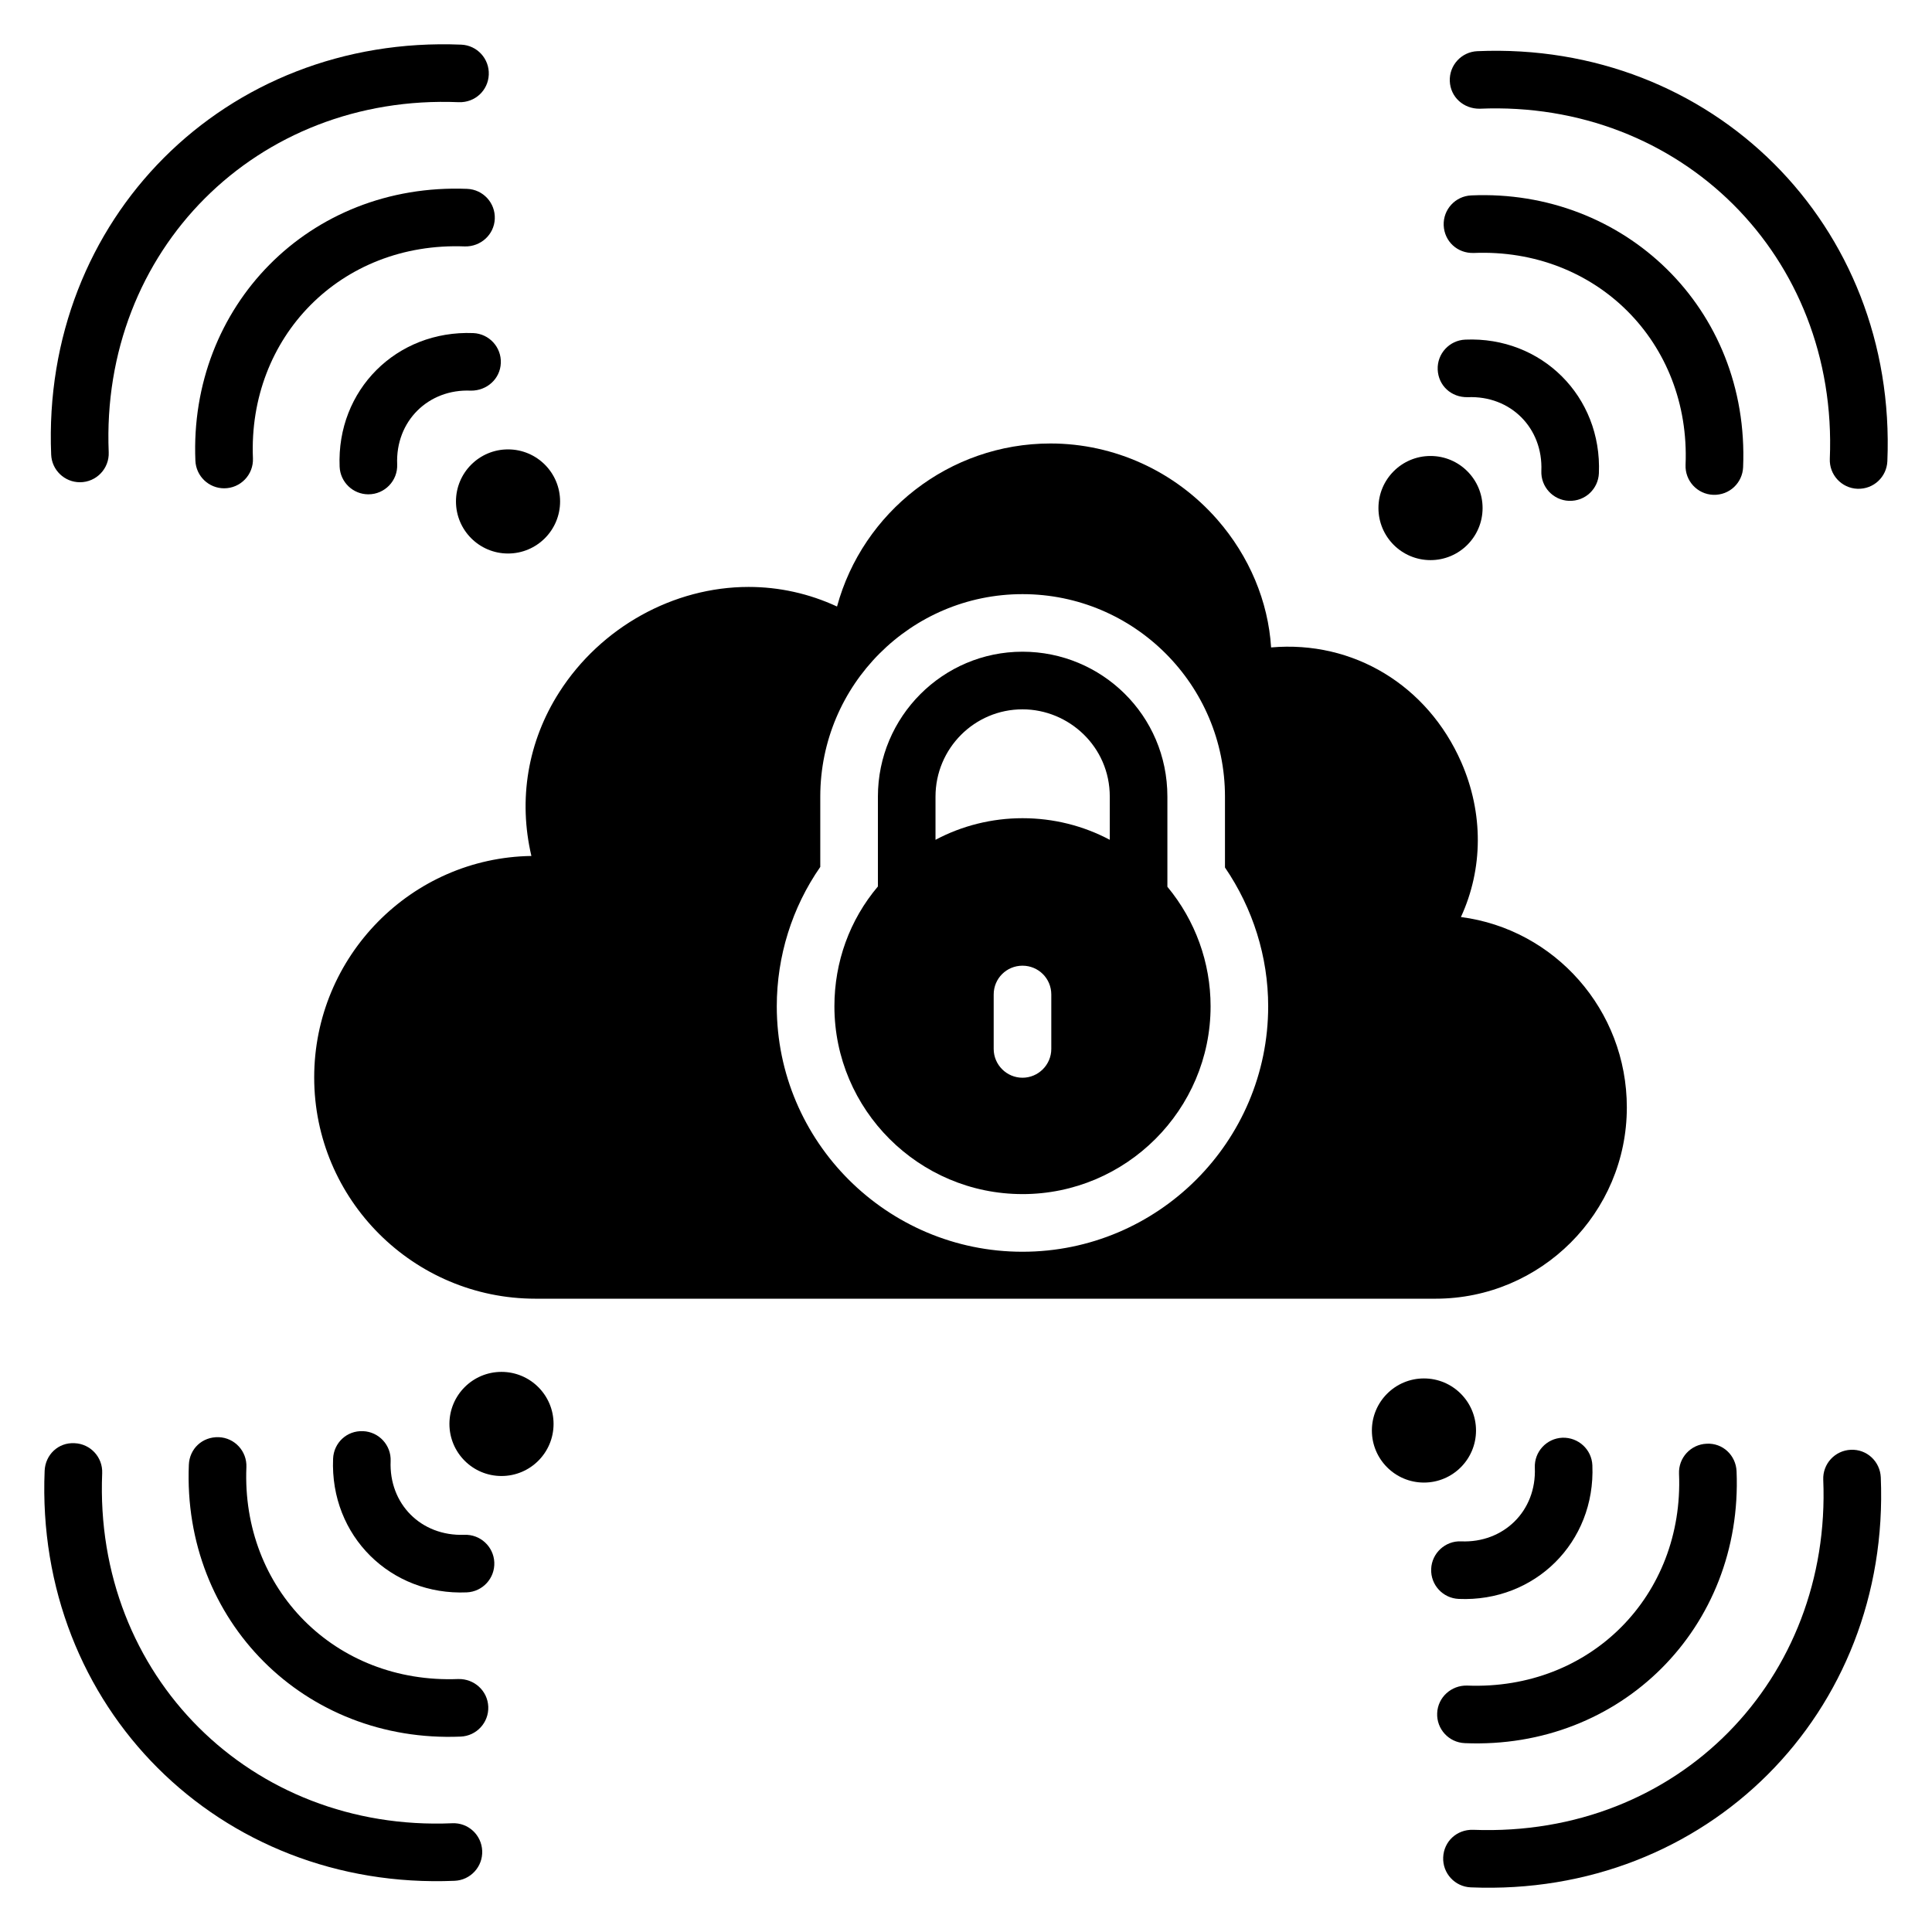
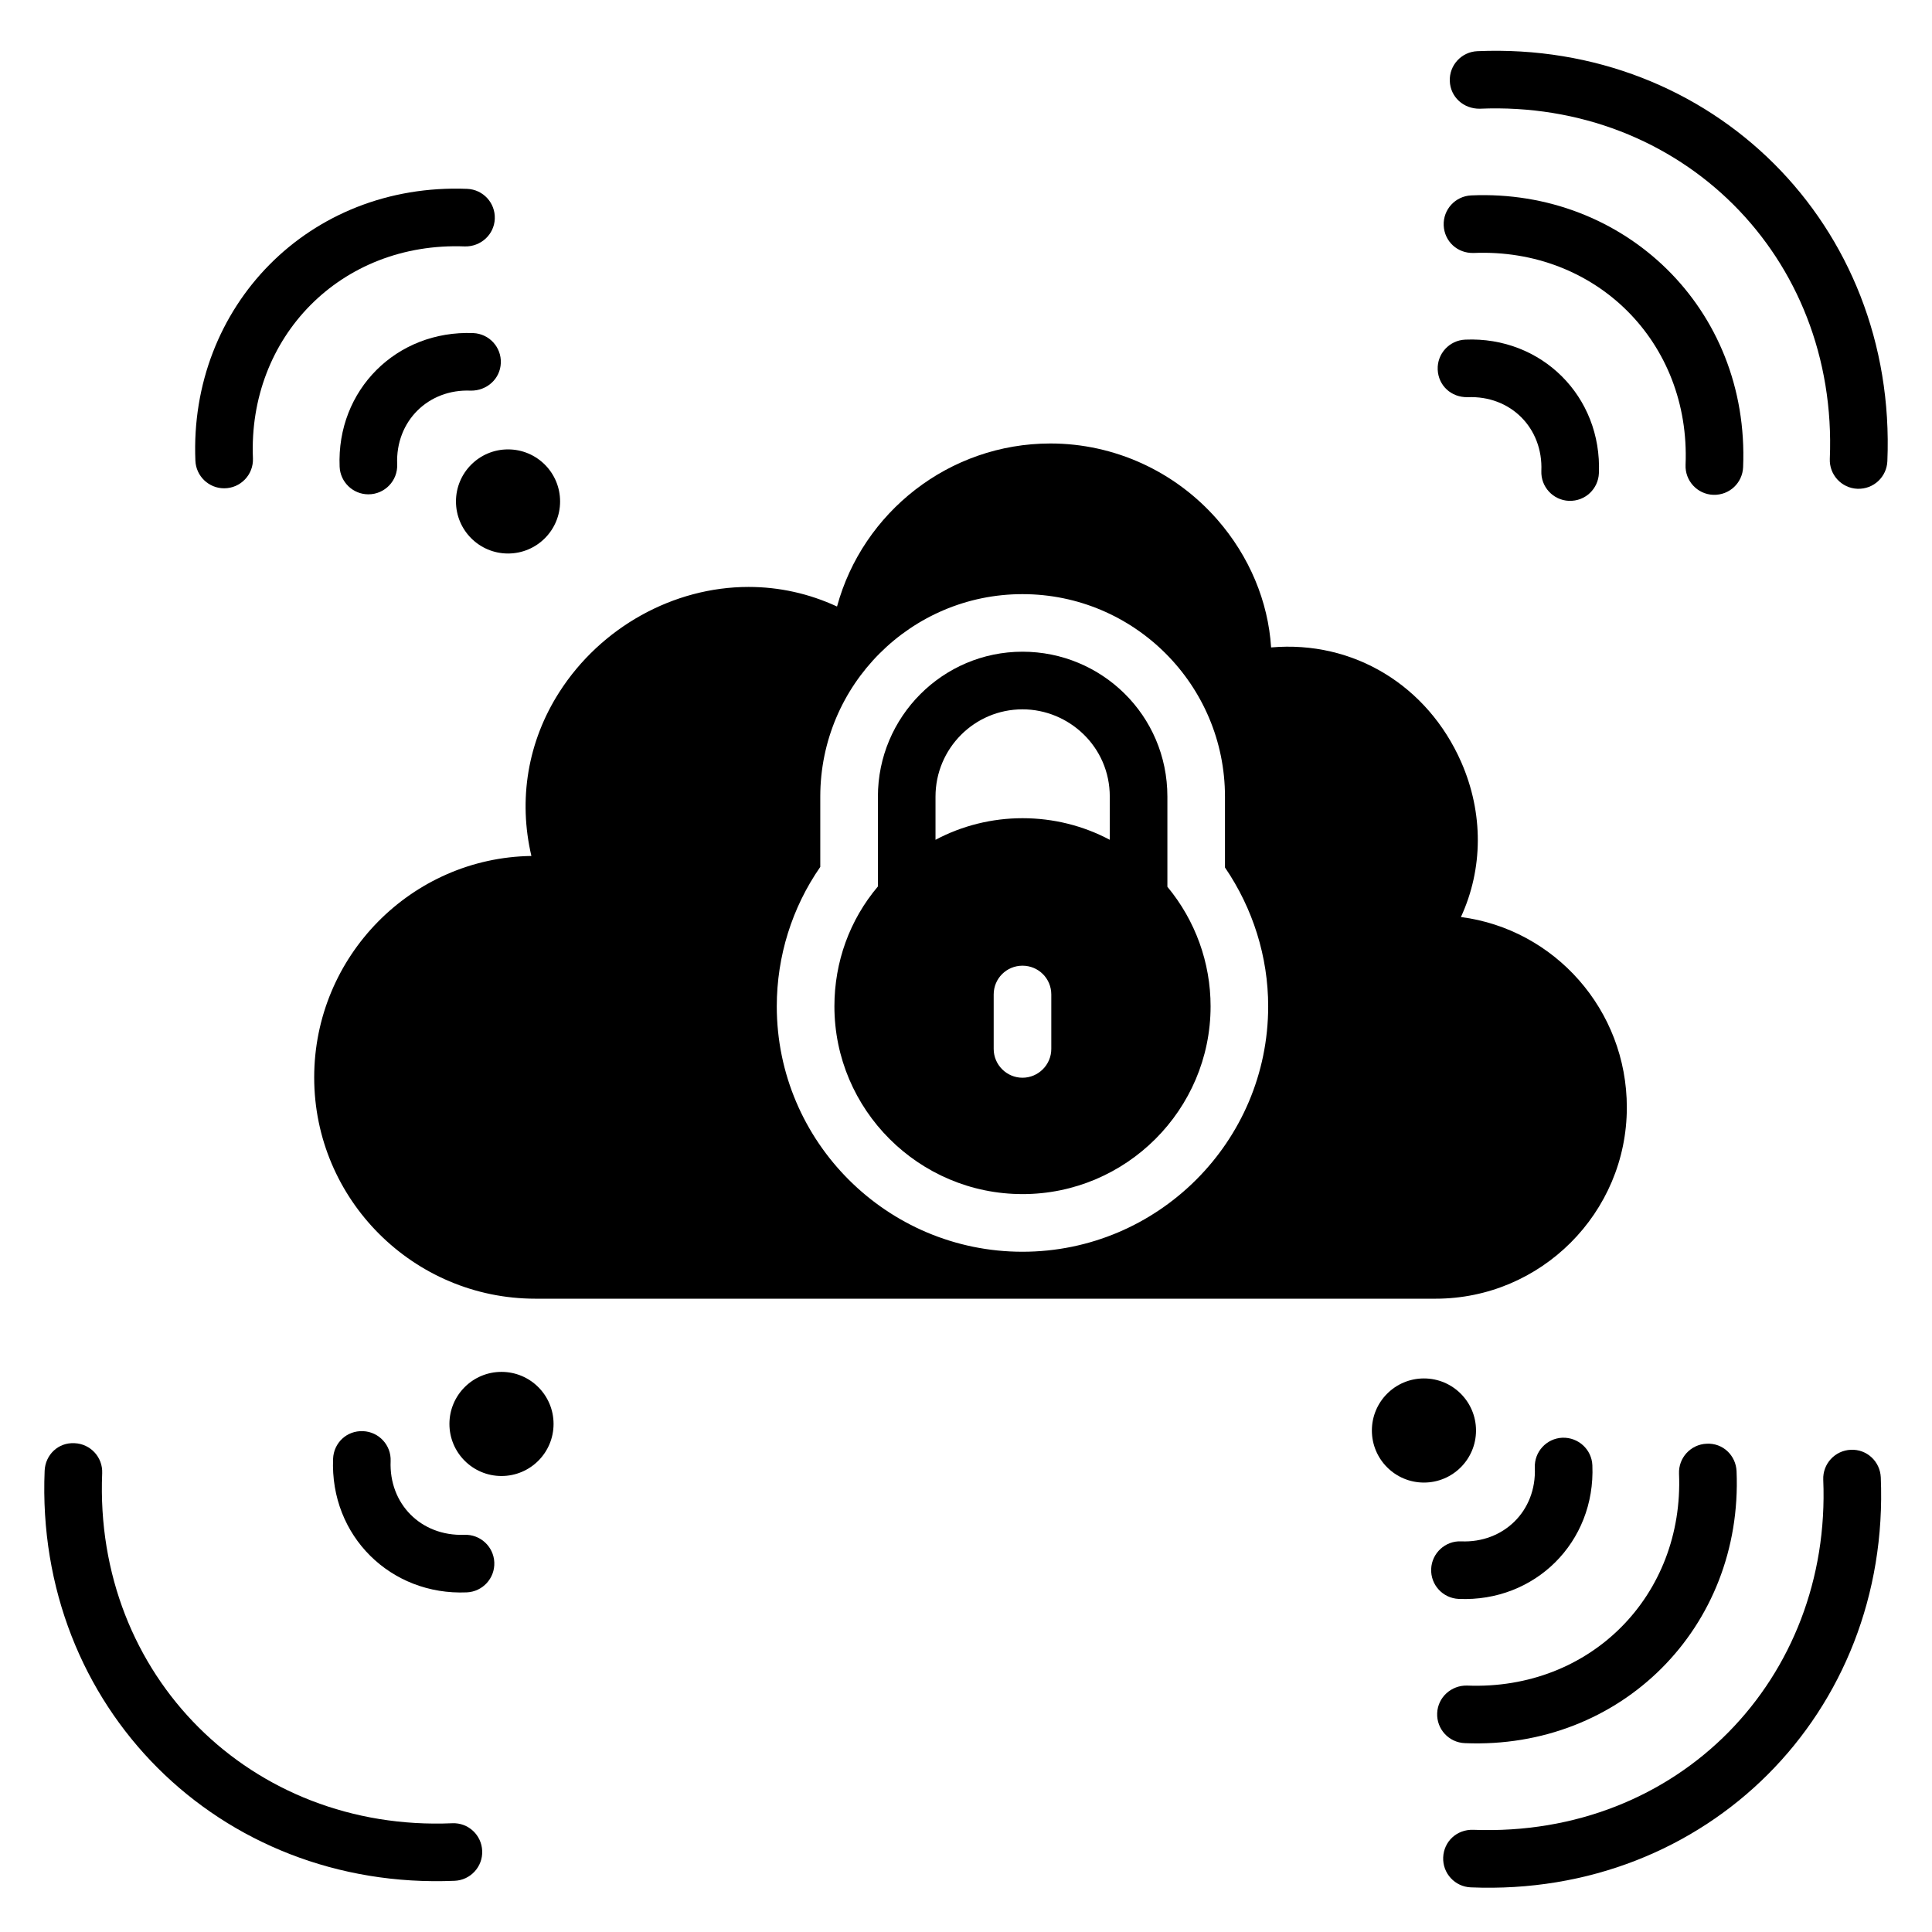
<svg xmlns="http://www.w3.org/2000/svg" fill="#000000" width="800px" height="800px" version="1.1" viewBox="144 144 512 512">
  <g>
    <path d="m284.82 370.84c-31.754 0.457-57.555 26.566-57.555 58.703 0 32.367 26.336 58.625 58.625 58.625h238.55c27.938 0 50.688-22.746 50.688-50.688 0-25.879-19.16-47.25-43.969-50.457 5.879-12.746 6.031-27.48 0.078-41.066-8.93-20.305-28.551-32.289-50.383-30.383-0.762-12.137-5.727-24.121-14.273-33.895-11.223-12.824-27.328-20.152-44.199-20.152-26.871 0-49.77 18.242-56.562 43.207-7.406-3.434-15.344-5.191-23.434-5.191-19.922 0-39.16 10.688-50.152 27.863-8.406 13.129-10.922 28.473-7.41 43.434zm76.562 2.902v-18.625c0-29.617 24.047-53.664 53.586-53.664 29.617 0 53.664 24.047 53.664 53.664v18.777c7.406 10.84 11.449 23.664 11.449 36.793 0 35.879-29.234 65.039-65.113 65.039s-65.113-29.16-65.113-65.039c0-13.281 4.047-26.184 11.527-36.945z" />
-     <path d="m536.9 278.64c0 7.621-6.18 13.797-13.801 13.797-7.621 0-13.797-6.176-13.797-13.797 0-7.621 6.176-13.801 13.797-13.801 7.621 0 13.801 6.18 13.801 13.801" />
    <path d="m536.15 172.81c53.25-2.258 95.008 39.043 92.77 92.781-0.176 4.211 3.098 7.769 7.309 7.941 4.387 0.152 7.773-3.238 7.941-7.309 2.613-62.617-46.461-111.34-108.65-108.66-4.211 0.176-7.484 3.731-7.309 7.941 0.168 4.207 3.629 7.356 7.941 7.309z" />
    <path d="m534.54 211.04c32.379-1.336 57.504 23.645 56.152 56.152-0.176 4.211 3.094 7.769 7.309 7.941 4.387 0.152 7.773-3.238 7.941-7.309 1.762-42.191-31.637-73.812-72.039-72.039-4.211 0.176-7.484 3.731-7.309 7.941 0.18 4.211 3.602 7.449 7.945 7.312z" />
    <path d="m532.95 249.26c11.391-0.484 19.992 8.172 19.523 19.527-0.176 4.211 3.098 7.769 7.309 7.941 4.387 0.152 7.773-3.238 7.941-7.309 0.852-20.391-15.223-36.289-35.41-35.414-4.211 0.176-7.484 3.731-7.309 7.941 0.176 4.211 3.551 7.398 7.945 7.312z" />
    <path d="m292.43 276.89c0 7.621-6.176 13.797-13.797 13.797-7.621 0-13.797-6.176-13.797-13.797 0-7.621 6.176-13.797 13.797-13.797 7.621 0 13.797 6.176 13.797 13.797" />
-     <path d="m165.18 271.8c4.336 0 7.812-3.609 7.629-7.949-2.215-53.469 39.207-95.008 92.781-92.77 4.293 0.145 7.769-3.102 7.941-7.309 0.176-4.211-3.098-7.769-7.309-7.941-62.562-2.582-111.25 46.27-108.66 108.65 0.168 4.102 3.551 7.316 7.621 7.316z" />
    <path d="m267.82 194.05c-41.988-1.656-73.742 31.223-72.039 72.039 0.172 4.106 3.551 7.316 7.617 7.316 4.34 0 7.812-3.606 7.633-7.949-1.336-32.105 23.27-57.422 56.152-56.152 4.195 0.102 7.769-3.098 7.941-7.309 0.18-4.215-3.09-7.769-7.305-7.945z" />
    <path d="m269.42 232.27c-20.344-0.797-36.262 15.105-35.414 35.414 0.172 4.106 3.551 7.316 7.621 7.316 4.336 0 7.812-3.609 7.629-7.949-0.477-11.48 8.305-20.039 19.527-19.527 4.234 0.039 7.766-3.102 7.941-7.309 0.18-4.211-3.094-7.769-7.305-7.945z" />
    <path d="m290.7 521.36c0 7.621-6.18 13.797-13.801 13.797-7.621 0-13.797-6.176-13.797-13.797s6.176-13.797 13.797-13.797c7.621 0 13.801 6.176 13.801 13.797" />
    <path d="m263.85 627.18c-53.227 2.289-95.008-39.035-92.77-92.777 0.176-4.211-3.098-7.769-7.309-7.941-4.356-0.25-7.769 3.098-7.941 7.309-2.606 62.566 46.34 111.29 108.65 108.66 4.211-0.176 7.484-3.731 7.309-7.941-0.18-4.211-3.695-7.5-7.941-7.312z" />
-     <path d="m265.45 588.96c-32.738 1.305-57.492-23.938-56.152-56.152 0.176-4.211-3.094-7.769-7.309-7.941-4.414-0.145-7.769 3.098-7.941 7.309-1.727 41.359 30.68 73.785 72.039 72.039 4.211-0.176 7.484-3.731 7.309-7.941-0.18-4.219-3.742-7.418-7.945-7.312z" />
    <path d="m267.05 550.74c-11.516 0.418-19.996-8.234-19.527-19.527 0.176-4.211-3.098-7.769-7.309-7.941-4.316-0.191-7.773 3.102-7.941 7.309-0.855 20.516 15.332 36.281 35.414 35.414 4.211-0.176 7.484-3.731 7.309-7.941-0.176-4.215-3.75-7.488-7.945-7.312z" />
    <path d="m535.16 523.1c0 7.621-6.18 13.797-13.801 13.797-7.617 0-13.797-6.176-13.797-13.797 0-7.621 6.18-13.801 13.797-13.801 7.621 0 13.801 6.18 13.801 13.801" />
    <path d="m634.49 528.21c-4.211 0.176-7.484 3.731-7.309 7.941 2.18 52.543-38.148 94.859-92.781 92.77-4.348-0.133-7.769 3.098-7.941 7.309-0.176 4.211 3.098 7.769 7.309 7.941 62.445 2.617 111.26-46.191 108.66-108.65-0.18-4.207-3.699-7.519-7.941-7.309z" />
    <path d="m532.17 605.95c41.367 1.742 73.766-30.664 72.039-72.039-0.176-4.211-3.641-7.555-7.941-7.309-4.215 0.176-7.484 3.731-7.309 7.941 1.34 32.207-23.391 57.438-56.152 56.152-4.184-0.113-7.769 3.094-7.941 7.309-0.18 4.215 3.09 7.769 7.305 7.945z" />
    <path d="m530.58 567.73c20.156 0.871 36.266-14.98 35.414-35.41-0.176-4.211-3.738-7.453-7.941-7.309-4.211 0.176-7.484 3.731-7.309 7.941 0.48 11.59-8.395 20-19.527 19.523-4.172-0.188-7.769 3.098-7.941 7.309-0.18 4.215 3.094 7.769 7.305 7.945z" />
    <path d="m414.97 460.45c27.48 0 49.848-22.367 49.848-49.77 0-11.602-4.047-22.746-11.449-31.68v-23.895c0-21.602-17.48-38.395-38.395-38.395-21.145 0-38.32 17.25-38.32 38.395v23.816c-7.481 8.855-11.527 20-11.527 31.754-0.004 27.41 22.363 49.773 49.844 49.773zm7.633-38.473c0 4.199-3.434 7.633-7.633 7.633-4.199 0-7.633-3.434-7.633-7.633v-14.426c0-4.273 3.434-7.633 7.633-7.633 4.199 0 7.633 3.359 7.633 7.633zm-30.684-66.867c0-12.746 10.305-23.129 23.055-23.129 12.254 0 23.129 9.875 23.129 23.129v11.449c-7.023-3.742-14.961-5.727-23.129-5.727-8.09 0-16.031 1.984-23.055 5.727z" />
  </g>
</svg>